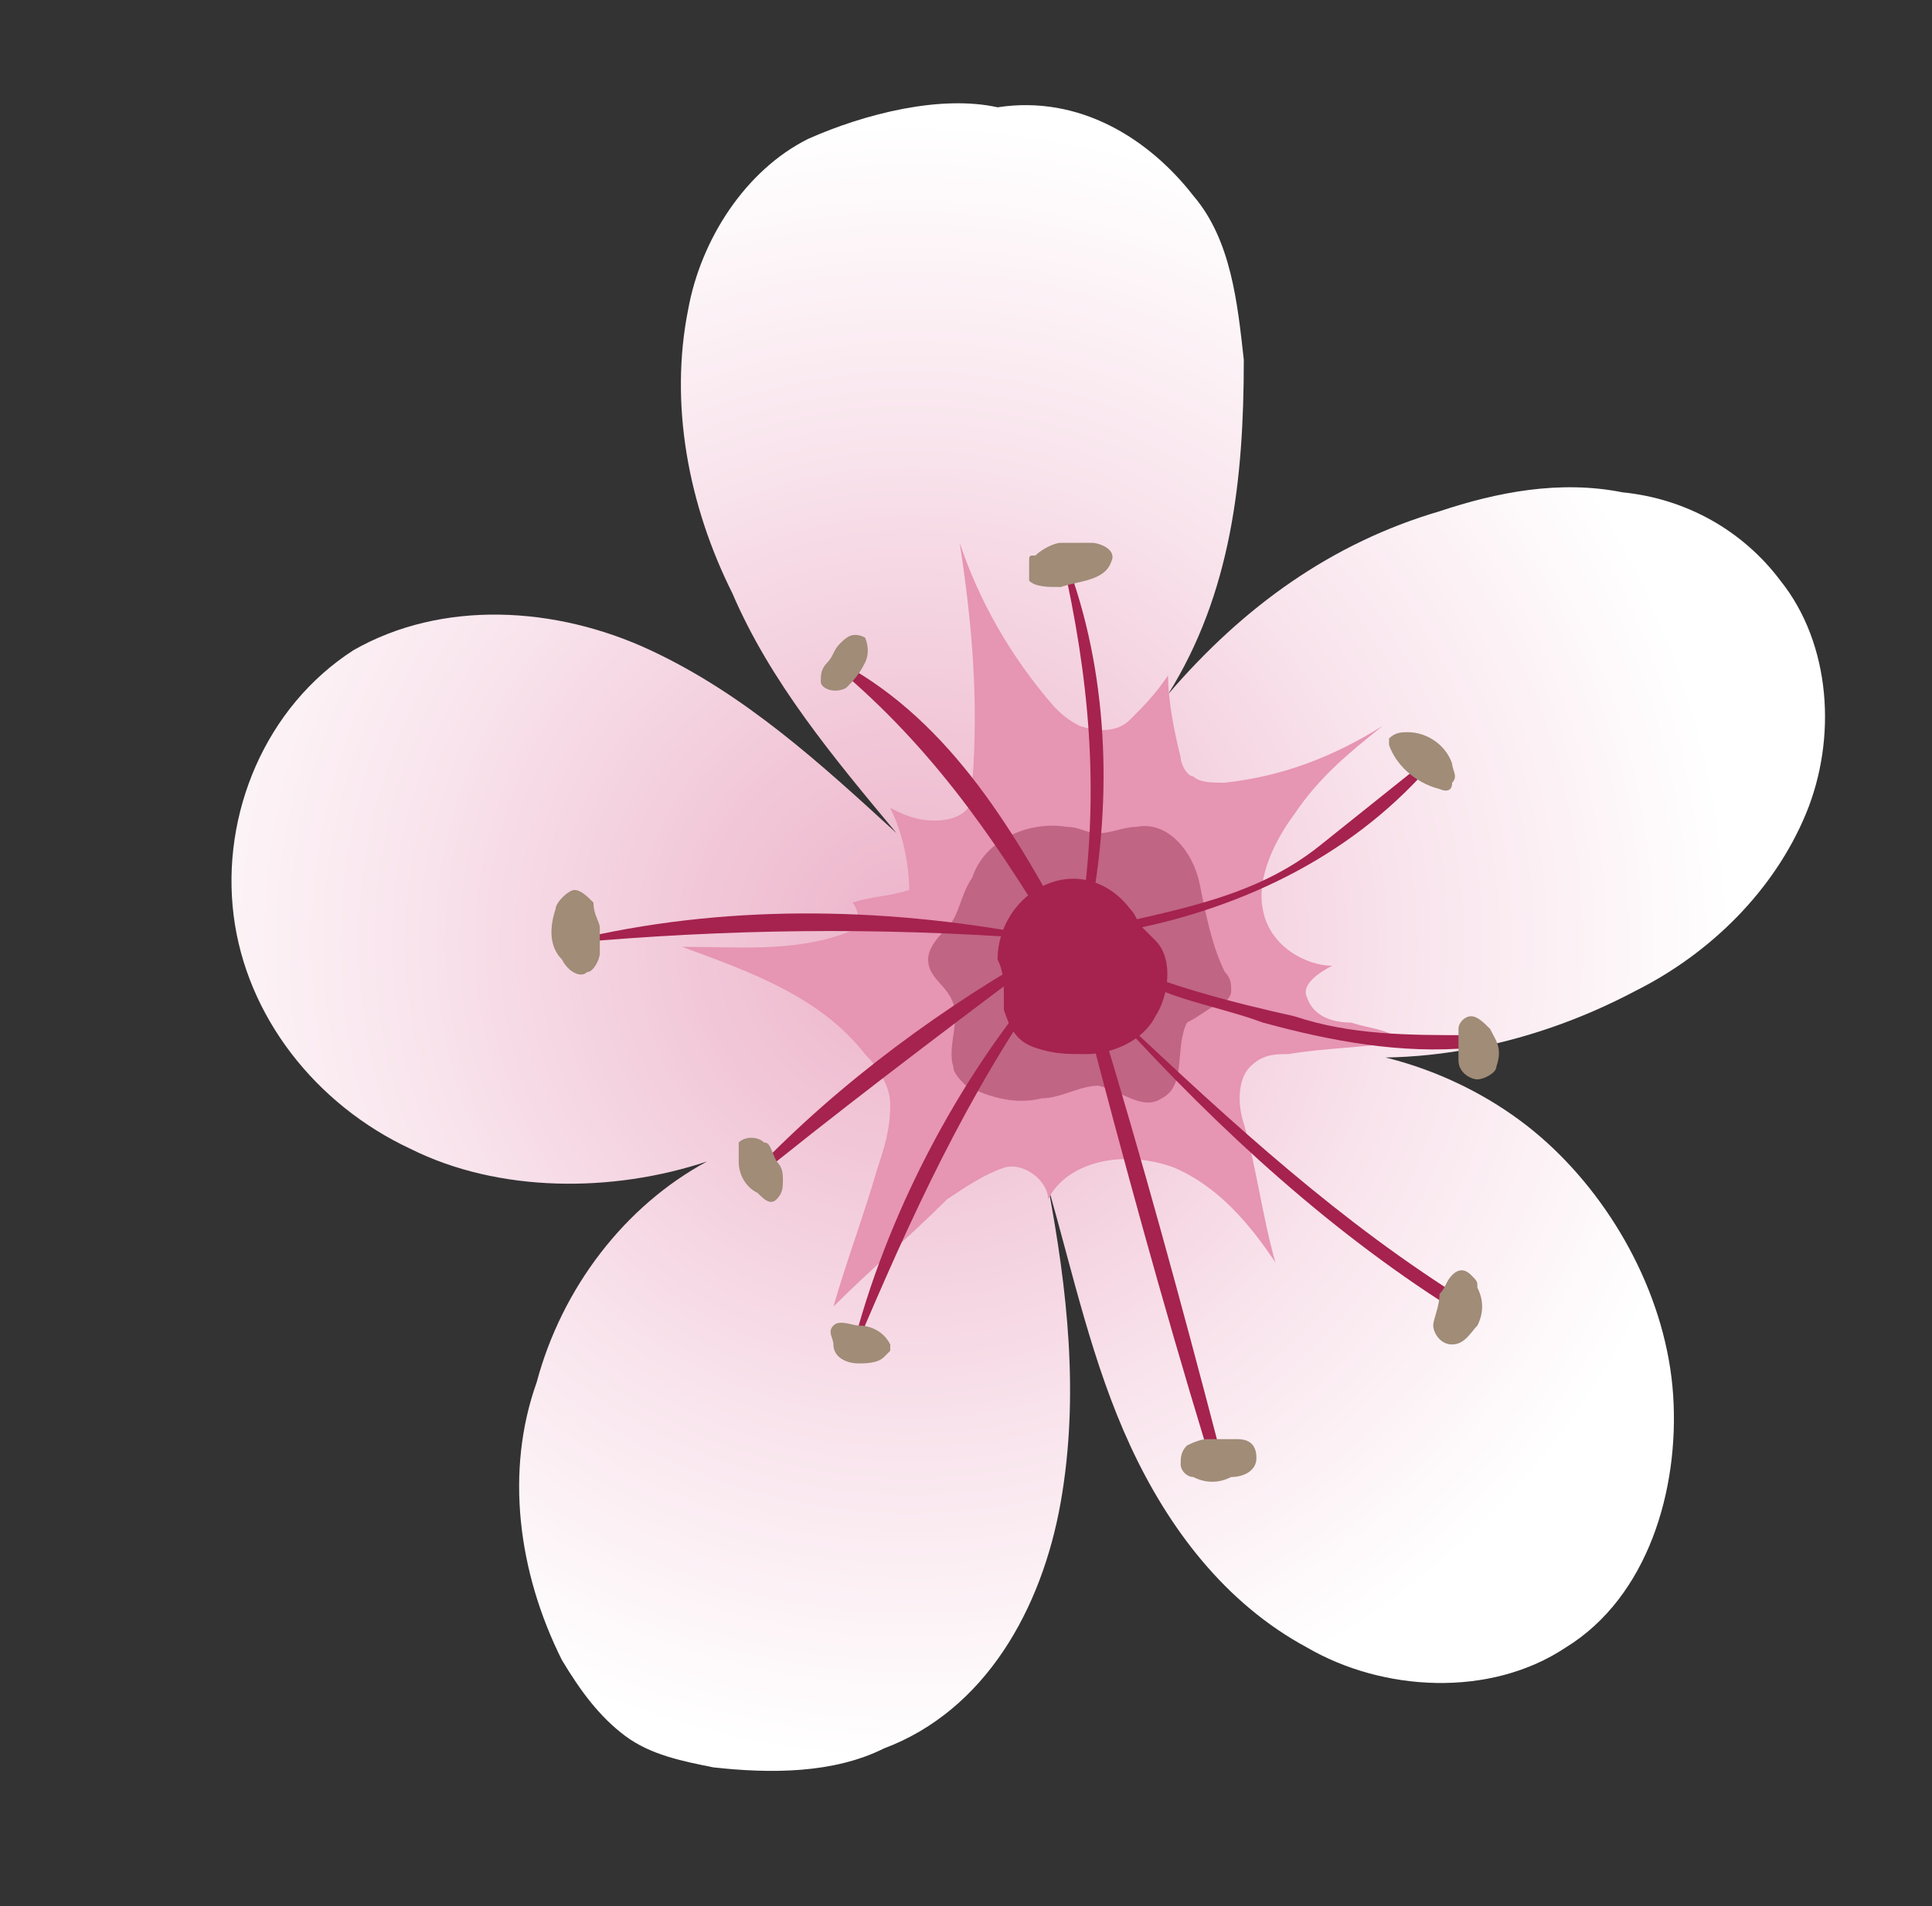
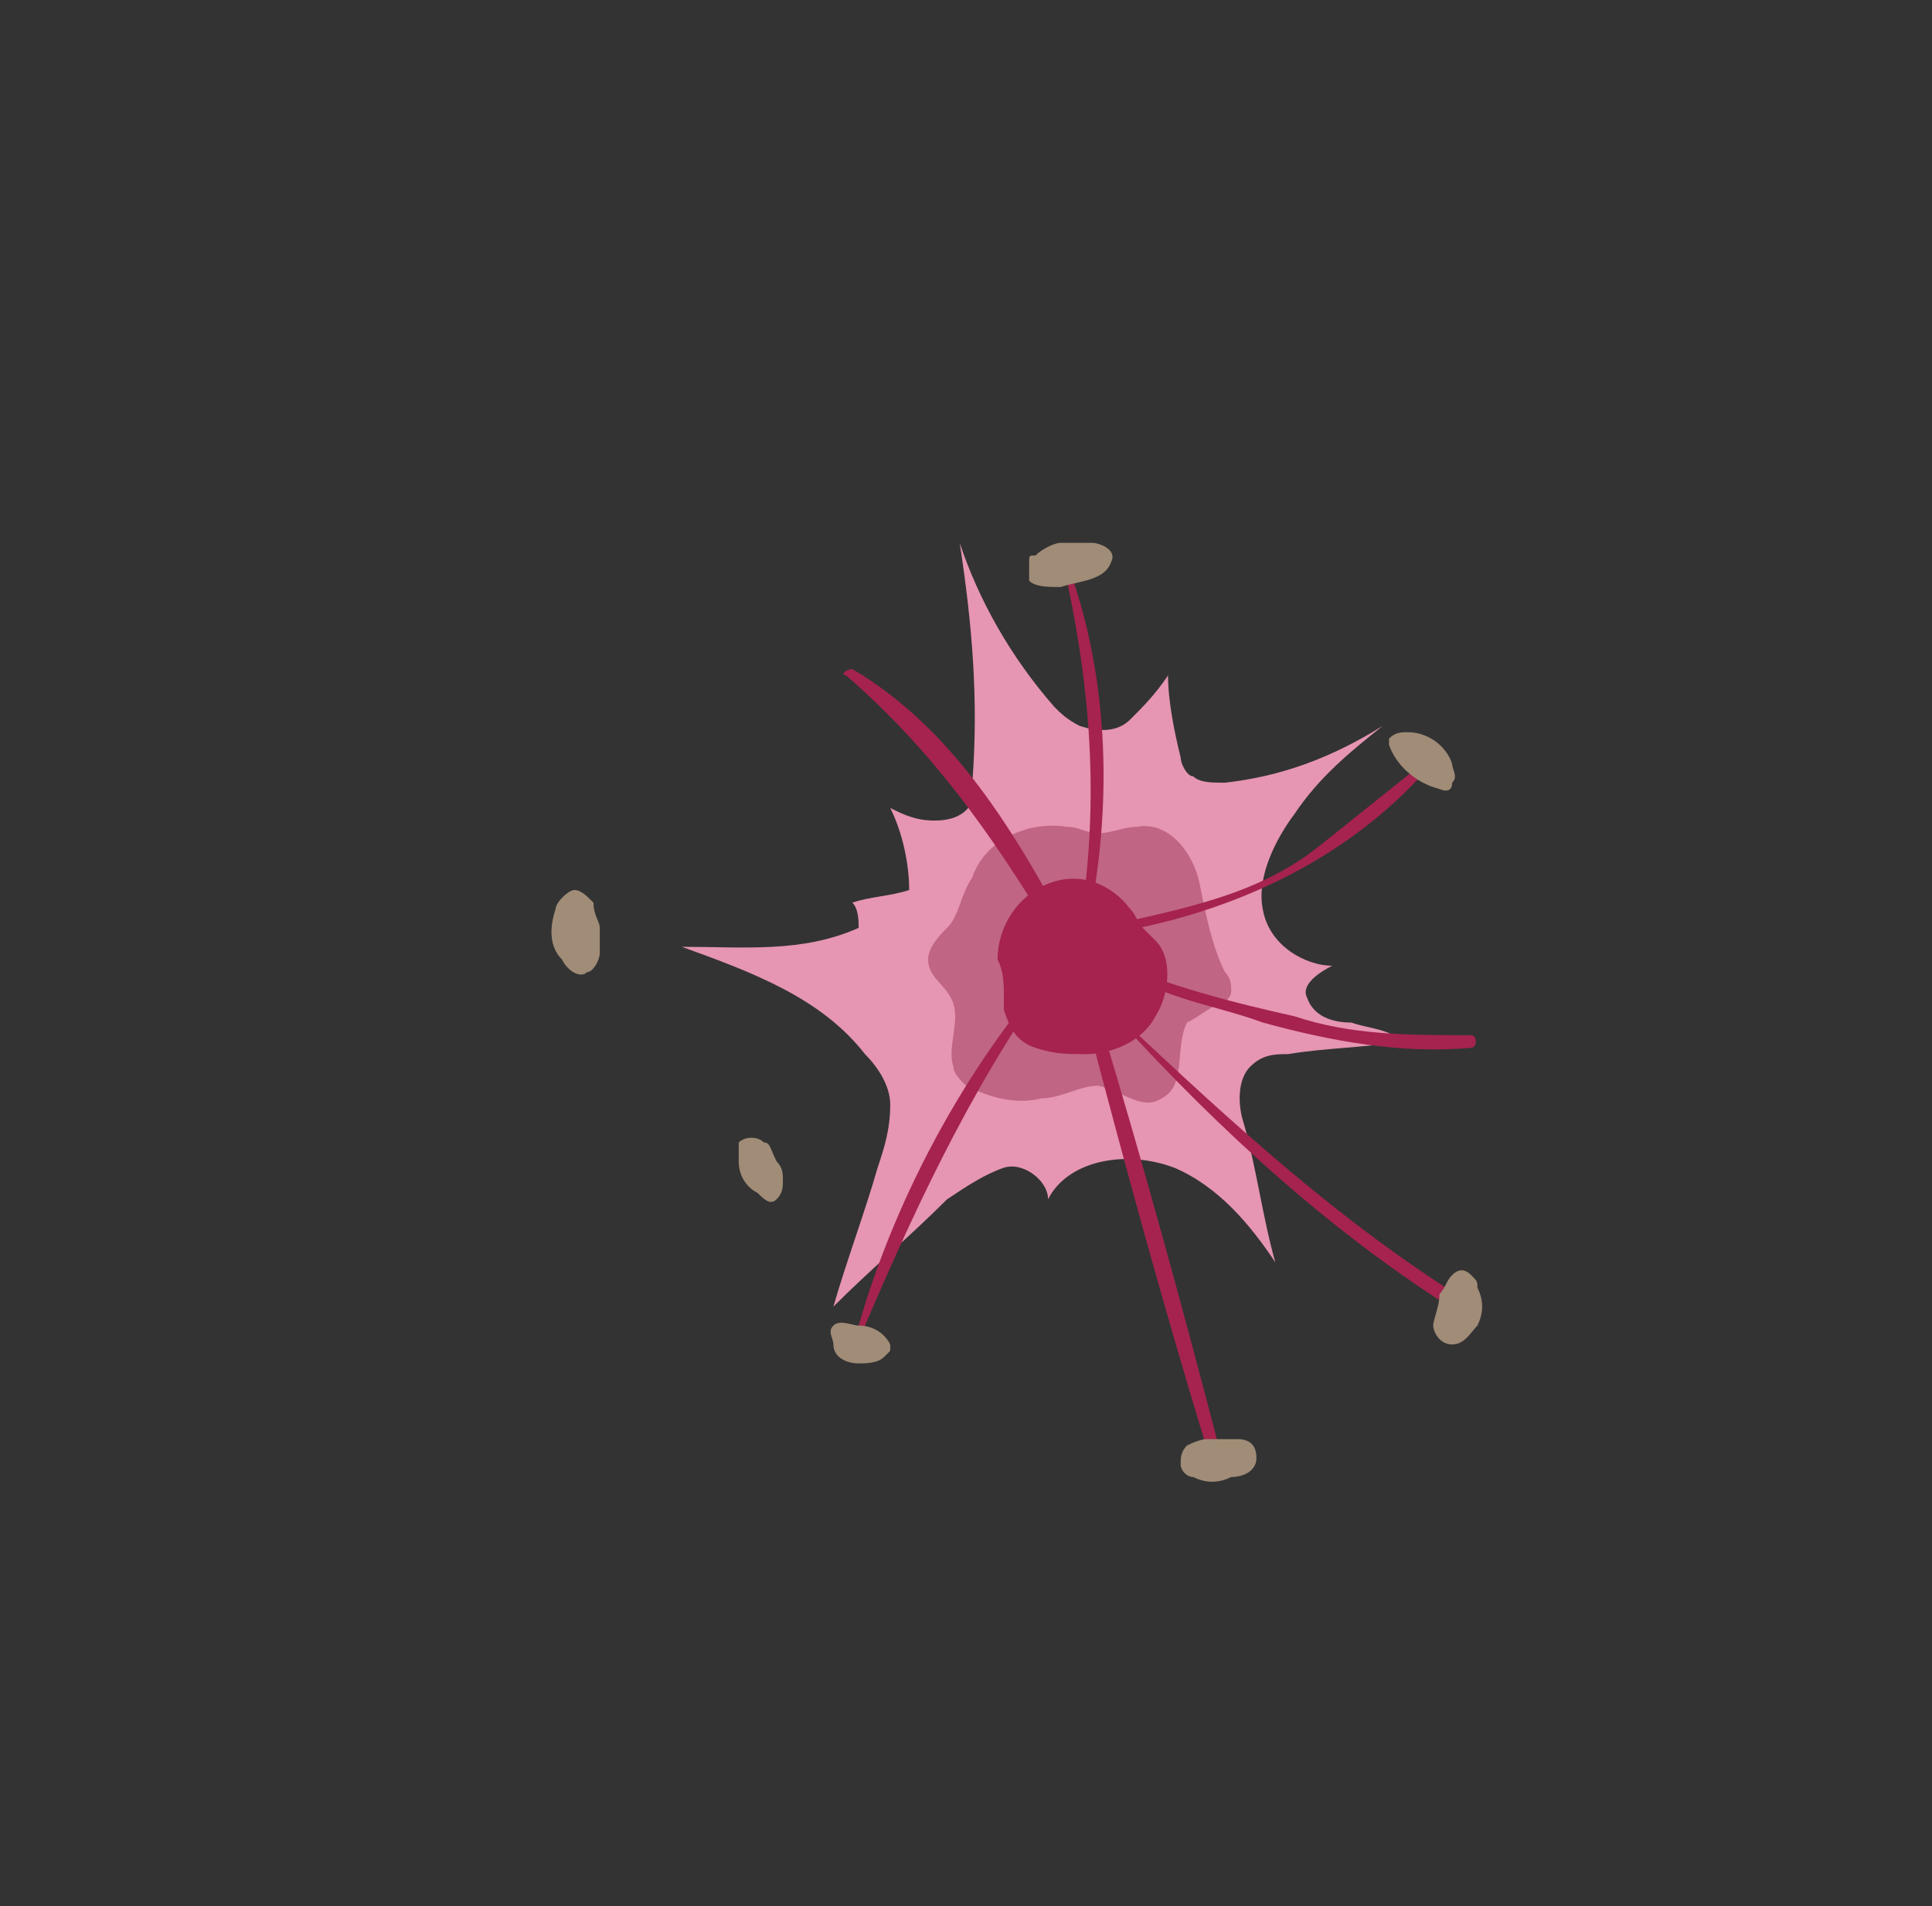
<svg xmlns="http://www.w3.org/2000/svg" version="1.1" id="Calque_1" x="0px" y="0px" viewBox="0 0 30.6 30.2" style="enable-background:new 0 0 30.6 30.2;" xml:space="preserve">
  <rect x="0" y="0" width="30.6" height="30.2" fill="#333333" stroke="none" />
  <style type="text/css">
	.st0{fill:#664E42;}
	.st1{fill:url(#SVGID_1_);}
	.st2{fill:#E695B3;}
	.st3{fill:#C06583;}
	.st4{fill:#A5234E;}
	.st5{fill:#A08C77;}
	.st6{fill:url(#SVGID_2_);}
	.st7{fill:url(#SVGID_3_);}
	.st8{fill:url(#SVGID_4_);}
	.st9{fill:url(#SVGID_5_);}
	.st10{fill:url(#SVGID_6_);}
	.st11{fill:#F5D8E3;}
	.st12{clip-path:url(#SVGID_8_);fill:#E285A8;}
	.st13{clip-path:url(#SVGID_10_);fill:#E285A8;}
	.st14{clip-path:url(#SVGID_12_);fill:#E285A8;}
	.st15{fill:url(#SVGID_13_);}
	.st16{fill:url(#SVGID_14_);}
	.st17{fill:url(#SVGID_15_);}
	.st18{fill:url(#SVGID_16_);}
	.st19{fill:url(#SVGID_17_);}
	.st20{fill:url(#SVGID_18_);}
	.st21{fill:url(#SVGID_19_);}
	.st22{fill:url(#SVGID_20_);}
	.st23{fill:url(#SVGID_21_);}
	.st24{fill:url(#SVGID_22_);}
	.st25{fill:url(#SVGID_23_);}
	.st26{fill:url(#SVGID_24_);}
	.st27{fill:url(#SVGID_25_);}
	.st28{fill:url(#SVGID_26_);}
	.st29{fill:url(#SVGID_27_);}
	.st30{fill:url(#SVGID_28_);}
	.st31{fill:url(#SVGID_29_);}
	.st32{fill:url(#SVGID_30_);}
	.st33{fill:url(#SVGID_31_);}
	.st34{fill:url(#SVGID_32_);}
	.st35{fill:url(#SVGID_33_);}
	.st36{fill:url(#SVGID_34_);}
	.st37{fill:url(#SVGID_35_);}
	.st38{fill:url(#SVGID_36_);}
	.st39{fill:url(#SVGID_37_);}
	.st40{fill:url(#SVGID_38_);}
	.st41{fill:url(#SVGID_39_);}
	.st42{fill:url(#SVGID_40_);}
	.st43{fill:url(#SVGID_41_);}
	.st44{fill:url(#SVGID_42_);}
	.st45{fill:url(#SVGID_43_);}
	.st46{fill:url(#SVGID_44_);}
	.st47{fill:url(#SVGID_45_);}
	.st48{fill:url(#SVGID_46_);}
	.st49{fill:url(#SVGID_47_);}
	.st50{fill:url(#SVGID_48_);}
	.st51{fill:url(#SVGID_49_);}
	.st52{fill:url(#SVGID_50_);}
</style>
  <g>
    <radialGradient id="SVGID_1_" cx="-3201.888" cy="4929.128" r="30.819" gradientTransform="matrix(0.401 -0.128 0.128 0.401 667.465 -2371.518)" gradientUnits="userSpaceOnUse">
      <stop offset="0" style="stop-color:#ECB2C9" />
      <stop offset="0.624" style="stop-color:#F9E5ED" />
      <stop offset="1" style="stop-color:#FFFFFF" />
    </radialGradient>
-     <path class="st1" d="M18.9,3.1c0.6,0.7,0.7,1.7,0.8,2.6c0,1.9-0.2,3.7-1.2,5.3c1.2-1.4,2.6-2.4,4.3-2.9c0.9-0.3,1.9-0.5,2.9-0.3   c1,0.1,1.9,0.6,2.5,1.4c0.8,1,0.9,2.5,0.4,3.7s-1.5,2.2-2.7,2.8c-1.7,0.9-3.7,1.3-5.6,0.9c1.5-0.1,3.1,0.5,4.2,1.5s1.9,2.5,2,4   s-0.4,3.2-1.7,4c-1.2,0.8-2.9,0.7-4.1,0c-1.3-0.7-2.2-1.9-2.8-3.2s-0.9-2.7-1.3-4.1c0.3,1.6,0.5,3.3,0.2,5s-1.2,3.3-2.8,3.9   c-0.8,0.4-1.8,0.4-2.7,0.3c-0.5-0.1-1-0.2-1.4-0.5s-0.7-0.7-1-1.2c-0.7-1.4-0.9-3-0.4-4.4c0.4-1.5,1.4-2.8,2.7-3.5   c-1.5,0.5-3.3,0.5-4.7-0.2c-1.5-0.7-2.6-2.1-2.8-3.7c-0.2-1.6,0.5-3.3,1.9-4.2c1.4-0.8,3.2-0.7,4.7,0s2.7,1.8,3.9,2.9   c-1-1.2-2-2.4-2.6-3.8c-0.7-1.4-1-3-0.7-4.5c0.2-1.1,0.9-2.2,1.9-2.7c0.9-0.4,2.1-0.7,3-0.5C17.1,1.5,18.2,2.2,18.9,3.1z" />
    <path class="st2" d="M16.6,19c0-0.3-0.4-0.6-0.7-0.5c-0.3,0.1-0.6,0.3-0.9,0.5c-0.6,0.6-1.2,1.1-1.8,1.7c0.2-0.7,0.5-1.5,0.7-2.2   c0.1-0.3,0.2-0.6,0.2-1c0-0.3-0.2-0.6-0.4-0.8c-0.7-0.9-1.8-1.3-2.9-1.7c1,0,1.9,0.1,2.8-0.3c0-0.1,0-0.3-0.1-0.4   c0.3-0.1,0.6-0.1,0.9-0.2c0-0.4-0.1-0.9-0.3-1.3c0.2,0.1,0.4,0.2,0.7,0.2s0.5-0.1,0.6-0.3c0-0.1,0-0.2,0-0.3c0.1-1.3,0-2.5-0.2-3.8   c0.3,0.9,0.8,1.8,1.5,2.6c0.1,0.1,0.2,0.2,0.4,0.3c0.3,0.1,0.6,0.1,0.8-0.1c0.2-0.2,0.4-0.4,0.6-0.7c0,0.4,0.1,0.9,0.2,1.3   c0,0.1,0.1,0.3,0.2,0.3c0.1,0.1,0.3,0.1,0.5,0.1c0.9-0.1,1.7-0.4,2.5-0.9c-0.5,0.4-1,0.8-1.4,1.4c-0.3,0.4-0.6,1-0.5,1.5   c0.1,0.6,0.7,0.9,1.1,0.9c-0.2,0.1-0.5,0.3-0.4,0.5c0.1,0.3,0.4,0.4,0.7,0.4c0.3,0.1,0.6,0.1,0.8,0.3c-0.6,0.1-1.2,0.1-1.8,0.2   c-0.2,0-0.4,0-0.6,0.2c-0.2,0.2-0.2,0.6-0.1,0.9c0.2,0.7,0.3,1.5,0.5,2.2c-0.4-0.6-0.9-1.2-1.6-1.5C17.8,18.2,16.9,18.4,16.6,19z" />
    <path class="st3" d="M15.4,13.9c0.2-0.6,0.9-0.9,1.5-0.8c0.2,0,0.3,0.1,0.5,0.1s0.4-0.1,0.6-0.1c0.5-0.1,0.9,0.4,1,0.9   s0.2,1,0.4,1.4c0.1,0.1,0.1,0.2,0.1,0.3s-0.1,0.2-0.2,0.2c-0.2,0.1-0.3,0.2-0.5,0.3c-0.2,0.4,0,1-0.4,1.2c-0.3,0.2-0.6-0.1-1-0.2   c-0.3,0-0.6,0.2-0.9,0.2c-0.4,0.1-0.8,0-1.2-0.2c-0.1-0.1-0.2-0.2-0.2-0.3c-0.1-0.3,0.1-0.7,0-1s-0.4-0.4-0.4-0.7   c0-0.2,0.2-0.4,0.3-0.5C15.2,14.5,15.2,14.2,15.4,13.9z" />
    <path class="st4" d="M15.9,15.8c0-0.2,0-0.4-0.1-0.6c0-0.5,0.3-1,0.8-1.2s1,0,1.3,0.4c0.1,0.1,0.1,0.2,0.2,0.3   c0.1,0.1,0.1,0.1,0.2,0.2c0.3,0.3,0.2,0.9,0,1.2c-0.2,0.4-0.7,0.6-1.1,0.6c-0.3,0-0.5,0-0.8-0.1S16,16.3,15.9,16   C15.9,16,15.9,15.9,15.9,15.8z" />
    <g>
      <g>
        <path class="st4" d="M17.2,16.1c0.6,2.3,1.2,4.5,1.9,6.8c0,0.1,0.2,0.1,0.2,0c-0.6-2.3-1.2-4.5-1.9-6.8     C17.3,15.9,17.2,16,17.2,16.1L17.2,16.1z" />
      </g>
    </g>
    <g>
      <g>
        <path class="st4" d="M17.4,15.8c1.6,1.8,3.4,3.5,5.4,4.8c0.1,0.1,0.2-0.1,0.1-0.2C20.9,19.1,19.2,17.5,17.4,15.8     C17.4,15.6,17.3,15.7,17.4,15.8L17.4,15.8z" />
      </g>
    </g>
    <g>
      <g>
        <path class="st4" d="M17.6,15.2c0.6,0.6,1.6,0.7,2.4,1c1.1,0.3,2.2,0.5,3.3,0.4c0.1,0,0.1-0.2,0-0.2c-1,0-1.9,0-2.8-0.3     C19.6,15.9,18.4,15.6,17.6,15.2C17.7,15,17.6,15.1,17.6,15.2L17.6,15.2z" />
      </g>
    </g>
    <g>
      <g>
        <path class="st4" d="M17.5,14.8c1.9-0.3,3.7-1.1,5-2.5c0.1-0.1,0-0.2-0.1-0.1c-0.5,0.4-1,0.8-1.5,1.2c-1,0.8-2.2,1-3.5,1.3     C17.3,14.7,17.4,14.8,17.5,14.8L17.5,14.8z" />
      </g>
    </g>
    <g>
      <g>
        <path class="st4" d="M17.2,14.8C17.6,13,17.6,11,17,9.2c0-0.1-0.2-0.1-0.1,0c0.4,1.9,0.5,3.6,0.2,5.5     C17,14.8,17.2,14.9,17.2,14.8L17.2,14.8z" />
      </g>
    </g>
    <g>
      <g>
        <path class="st4" d="M17.1,15.1c-0.9-1.7-1.9-3.5-3.6-4.5c-0.1,0-0.2,0.1-0.1,0.1c1.5,1.3,2.5,2.8,3.5,4.5     C17.1,15.2,17.2,15.2,17.1,15.1L17.1,15.1z" />
      </g>
    </g>
    <g>
      <g>
-         <path class="st4" d="M16.8,14.9c-2.4-0.5-4.9-0.6-7.3-0.1c-0.1,0-0.1,0.2,0,0.1C12,14.7,14.3,14.7,16.8,14.9     C16.9,15.1,16.9,14.9,16.8,14.9L16.8,14.9z" />
-       </g>
+         </g>
    </g>
    <g>
      <g>
-         <path class="st4" d="M17,14.8c-1.7,0.9-3.4,2.1-4.8,3.5c-0.1,0.1,0,0.2,0.1,0.1C13.8,17.2,15.4,16,17,14.8     C17.1,14.9,17,14.8,17,14.8L17,14.8z" />
-       </g>
+         </g>
    </g>
    <g>
      <g>
        <path class="st4" d="M16.9,15.1c-1.5,1.6-2.7,3.8-3.3,5.9c0,0.1,0.1,0.1,0.1,0C14.6,18.9,15.5,17,16.9,15.1     C17.1,15.1,17,15,16.9,15.1L16.9,15.1z" />
      </g>
    </g>
    <g>
      <path class="st5" d="M19.1,22.8h0.1c0.1,0,0.3,0,0.4,0c0.2,0,0.3,0.1,0.3,0.3s-0.2,0.3-0.4,0.3c-0.2,0.1-0.4,0.1-0.6,0    c-0.1,0-0.2-0.1-0.2-0.2c0-0.1,0-0.2,0.1-0.3C19,22.8,19.1,22.8,19.1,22.8z" />
    </g>
    <g>
      <path class="st5" d="M23.4,21c-0.1,0.1-0.2,0.3-0.4,0.3s-0.3-0.2-0.3-0.3s0.1-0.3,0.1-0.5c0.1-0.1,0.1-0.2,0.2-0.3    c0.1-0.1,0.2-0.1,0.3,0s0.1,0.1,0.1,0.2C23.5,20.6,23.5,20.8,23.4,21" />
    </g>
    <g>
-       <path class="st5" d="M23.1,16.3c0-0.1,0.1-0.2,0.2-0.2c0.1,0,0.2,0.1,0.3,0.2c0.1,0.2,0.2,0.3,0.1,0.6c0,0.1-0.2,0.2-0.3,0.2    s-0.3-0.1-0.3-0.3S23.1,16.5,23.1,16.3L23.1,16.3z" />
-     </g>
+       </g>
    <g>
      <path class="st5" d="M22.3,11.6c0.3,0,0.6,0.2,0.7,0.5c0,0.1,0.1,0.2,0,0.3c0,0.2-0.2,0.1-0.2,0.1c-0.4-0.1-0.7-0.4-0.8-0.7v-0.1    C22.1,11.6,22.2,11.6,22.3,11.6C22.2,11.6,22.3,11.6,22.3,11.6z" />
    </g>
    <g>
      <path class="st5" d="M16.3,8.9c0,0.1,0,0.2,0,0.3c0.1,0.1,0.3,0.1,0.5,0.1c0.3-0.1,0.7-0.1,0.8-0.4c0.1-0.2-0.2-0.3-0.3-0.3    c-0.2,0-0.3,0-0.5,0c-0.1,0-0.3,0.1-0.4,0.2C16.3,8.8,16.3,8.8,16.3,8.9z" />
    </g>
    <g>
-       <path class="st5" d="M13.7,10.5c-0.1,0.2-0.2,0.3-0.3,0.4c-0.2,0.1-0.4,0-0.4-0.1s0-0.2,0.1-0.3s0.1-0.2,0.2-0.3s0.2-0.2,0.4-0.1    C13.7,10.1,13.8,10.3,13.7,10.5z" />
-     </g>
+       </g>
    <g>
      <path class="st5" d="M9.5,14.7c0,0.1,0,0.3,0,0.4c0,0.1-0.1,0.3-0.2,0.3c-0.1,0.1-0.3,0-0.4-0.2c-0.2-0.2-0.2-0.5-0.1-0.8    c0-0.1,0.2-0.3,0.3-0.3s0.2,0.1,0.3,0.2C9.4,14.5,9.5,14.6,9.5,14.7" />
    </g>
    <g>
      <path class="st5" d="M12.3,18.4c0.1,0.1,0.1,0.2,0.1,0.3s0,0.2-0.1,0.3s-0.2,0-0.3-0.1c-0.2-0.1-0.3-0.3-0.3-0.5    c0-0.1,0-0.2,0-0.3c0.1-0.1,0.3-0.1,0.4,0C12.2,18.1,12.2,18.2,12.3,18.4" />
    </g>
    <g>
      <path class="st5" d="M13.6,21.6c0.1,0,0.3,0,0.4-0.1c0,0,0,0,0.1-0.1v-0.1C14,21.1,13.8,21,13.6,21c-0.1,0-0.3-0.1-0.4,0    c-0.1,0.1,0,0.2,0,0.3C13.2,21.5,13.4,21.6,13.6,21.6z" />
    </g>
  </g>
</svg>